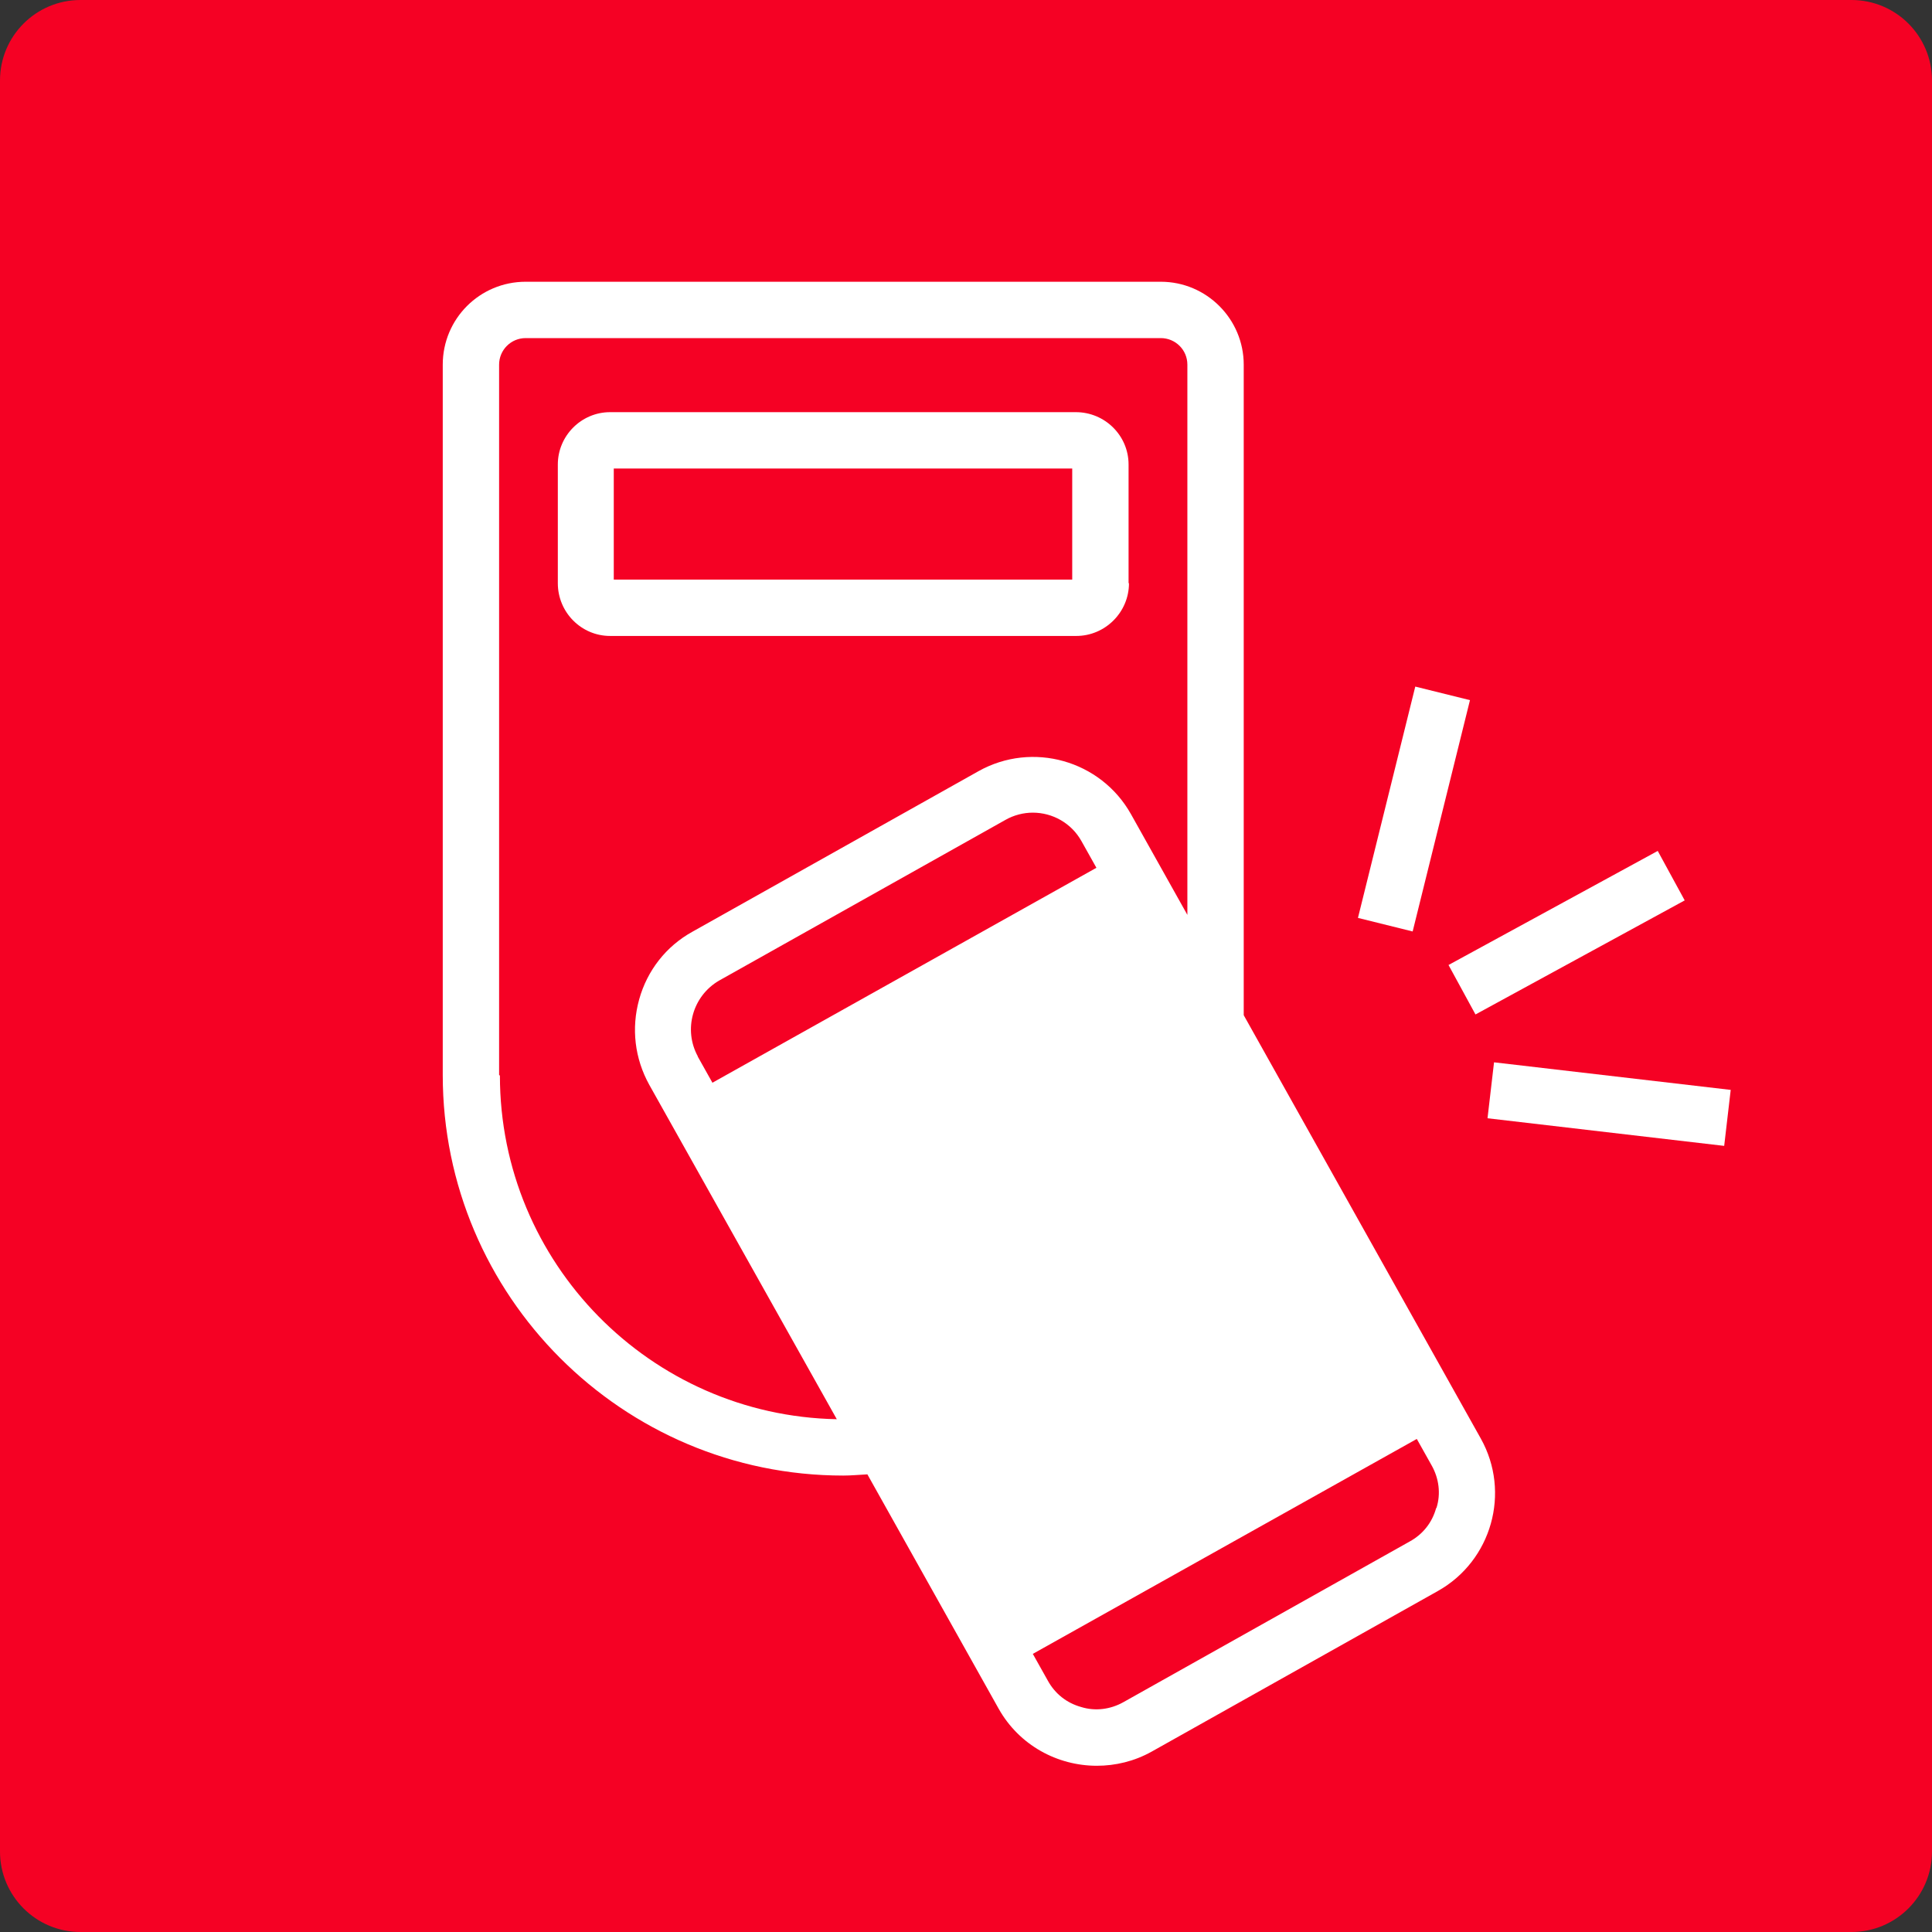
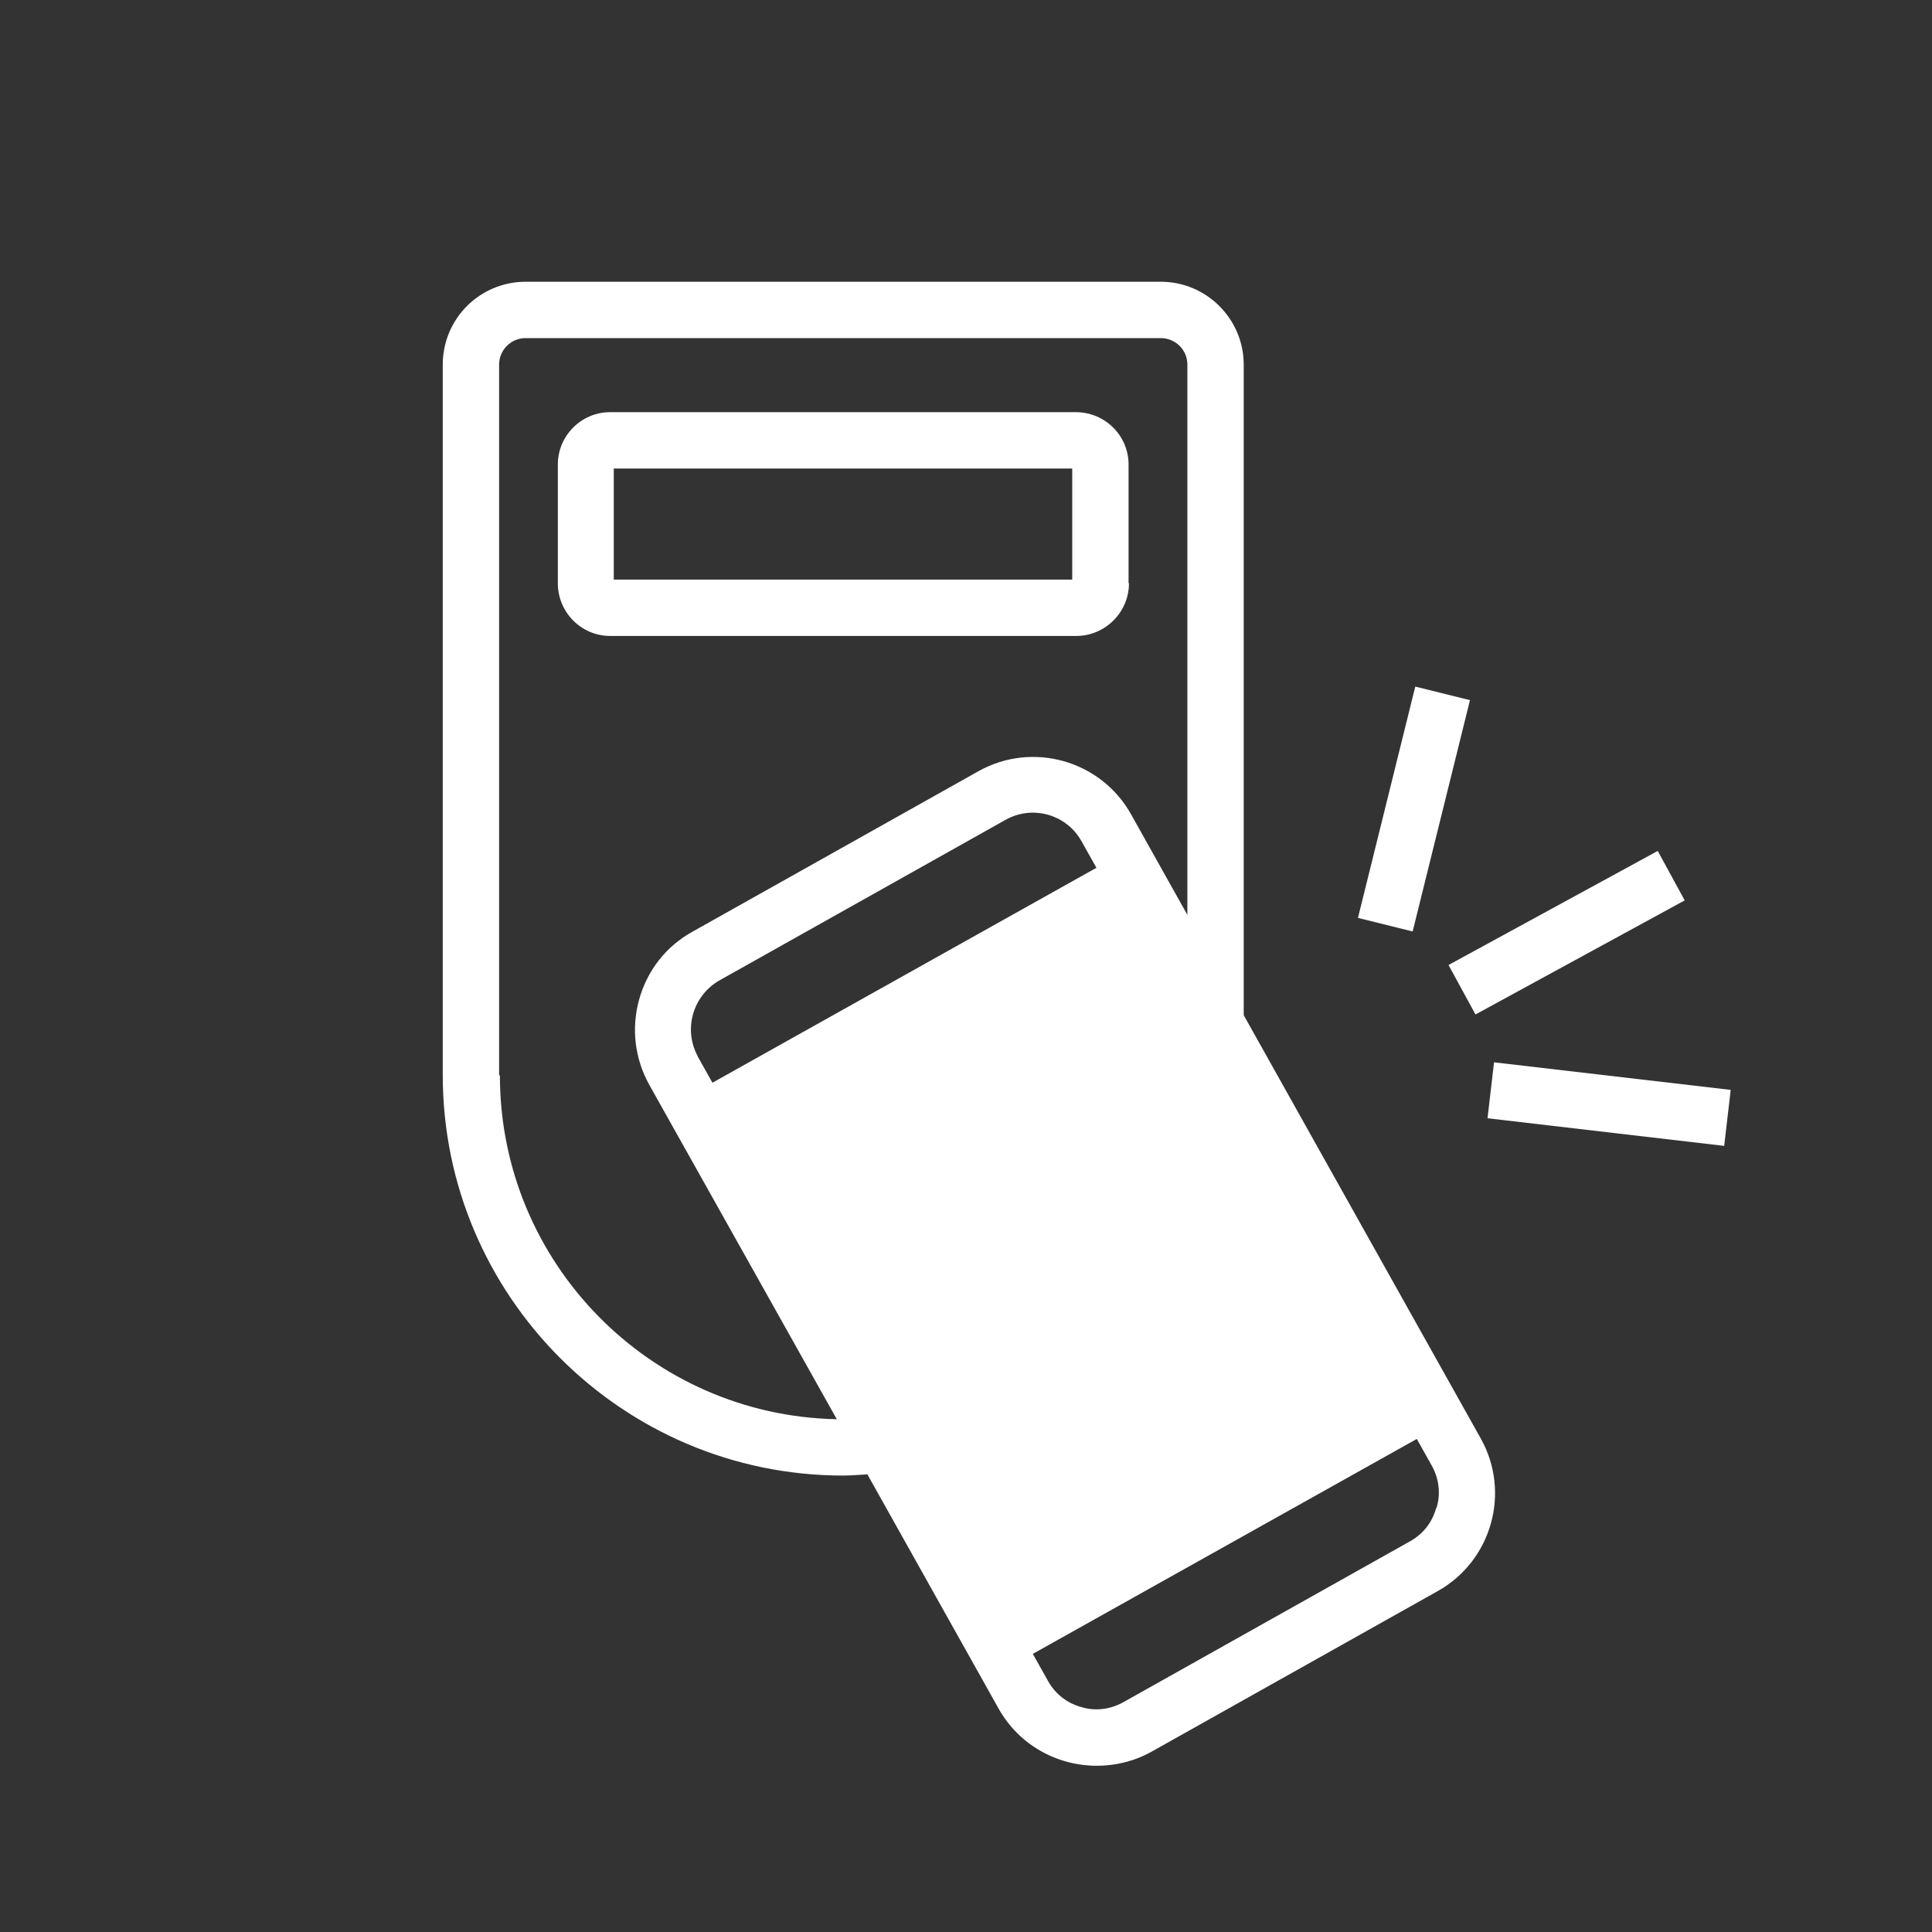
<svg xmlns="http://www.w3.org/2000/svg" width="48" height="48" viewBox="0 0 48 48" fill="none">
  <rect x="0" y="0" width="48" height="48" fill="#333333" stroke="none" />
-   <path d="M46 0H2C0.895 0 0 0.895 0 2V46C0 47.105 0.895 48 2 48H46C47.105 48 48 47.105 48 46V2C48 0.895 47.105 0 46 0Z" fill="#F50124" />
  <path d="M30.9 25.22V9.06C30.9 7.93 29.98 7 28.84 7H13.06C11.92 7 11 7.92 11 9.06V26.71C11 32.19 15.46 36.66 20.95 36.66C21.15 36.66 21.35 36.64 21.55 36.63L24.81 42.45C25.32 43.36 26.27 43.87 27.25 43.87C27.71 43.87 28.18 43.76 28.61 43.52L35.72 39.53C37.06 38.78 37.54 37.08 36.79 35.74L30.91 25.24L30.9 25.22ZM17.34 26.25C16.97 25.58 17.21 24.74 17.87 24.36L24.98 20.37C25.19 20.25 25.43 20.19 25.66 20.19C26.15 20.19 26.62 20.45 26.87 20.9L27.24 21.56L17.7 26.9L17.33 26.24L17.34 26.25ZM12.4 26.71V9.06C12.4 8.7 12.69 8.4 13.06 8.4H28.84C29.2 8.4 29.5 8.69 29.5 9.06V22.73L28.1 20.23C27.35 18.89 25.65 18.41 24.31 19.16L17.2 23.15C16.55 23.51 16.08 24.11 15.88 24.83C15.68 25.55 15.77 26.3 16.13 26.95L20.79 35.26C16.16 35.17 12.42 31.38 12.42 26.72L12.4 26.71ZM35.68 37.47C35.58 37.83 35.35 38.12 35.02 38.3L27.91 42.29C27.59 42.47 27.21 42.52 26.86 42.41C26.5 42.31 26.21 42.08 26.03 41.75L25.66 41.09L35.2 35.75L35.57 36.41C35.75 36.73 35.8 37.11 35.69 37.46L35.68 37.47Z" fill="white" />
  <path d="M35.162 17.058L33.738 22.805L35.097 23.142L36.521 17.395L35.162 17.058Z" fill="white" />
  <path d="M37.119 26.393L36.957 27.783L42.837 28.469L42.999 27.078L37.119 26.393Z" fill="white" />
  <path d="M41.186 21.141L35.988 23.975L36.658 25.204L41.856 22.37L41.186 21.141Z" fill="white" />
  <path d="M28.039 14.49V11.54C28.039 10.82 27.449 10.24 26.729 10.24H15.159C14.439 10.24 13.859 10.83 13.859 11.54V14.49C13.859 15.21 14.439 15.8 15.159 15.8H26.739C27.459 15.8 28.049 15.21 28.049 14.49H28.039ZM26.639 14.4H15.249V11.64H26.639V14.4Z" fill="white" />
</svg>